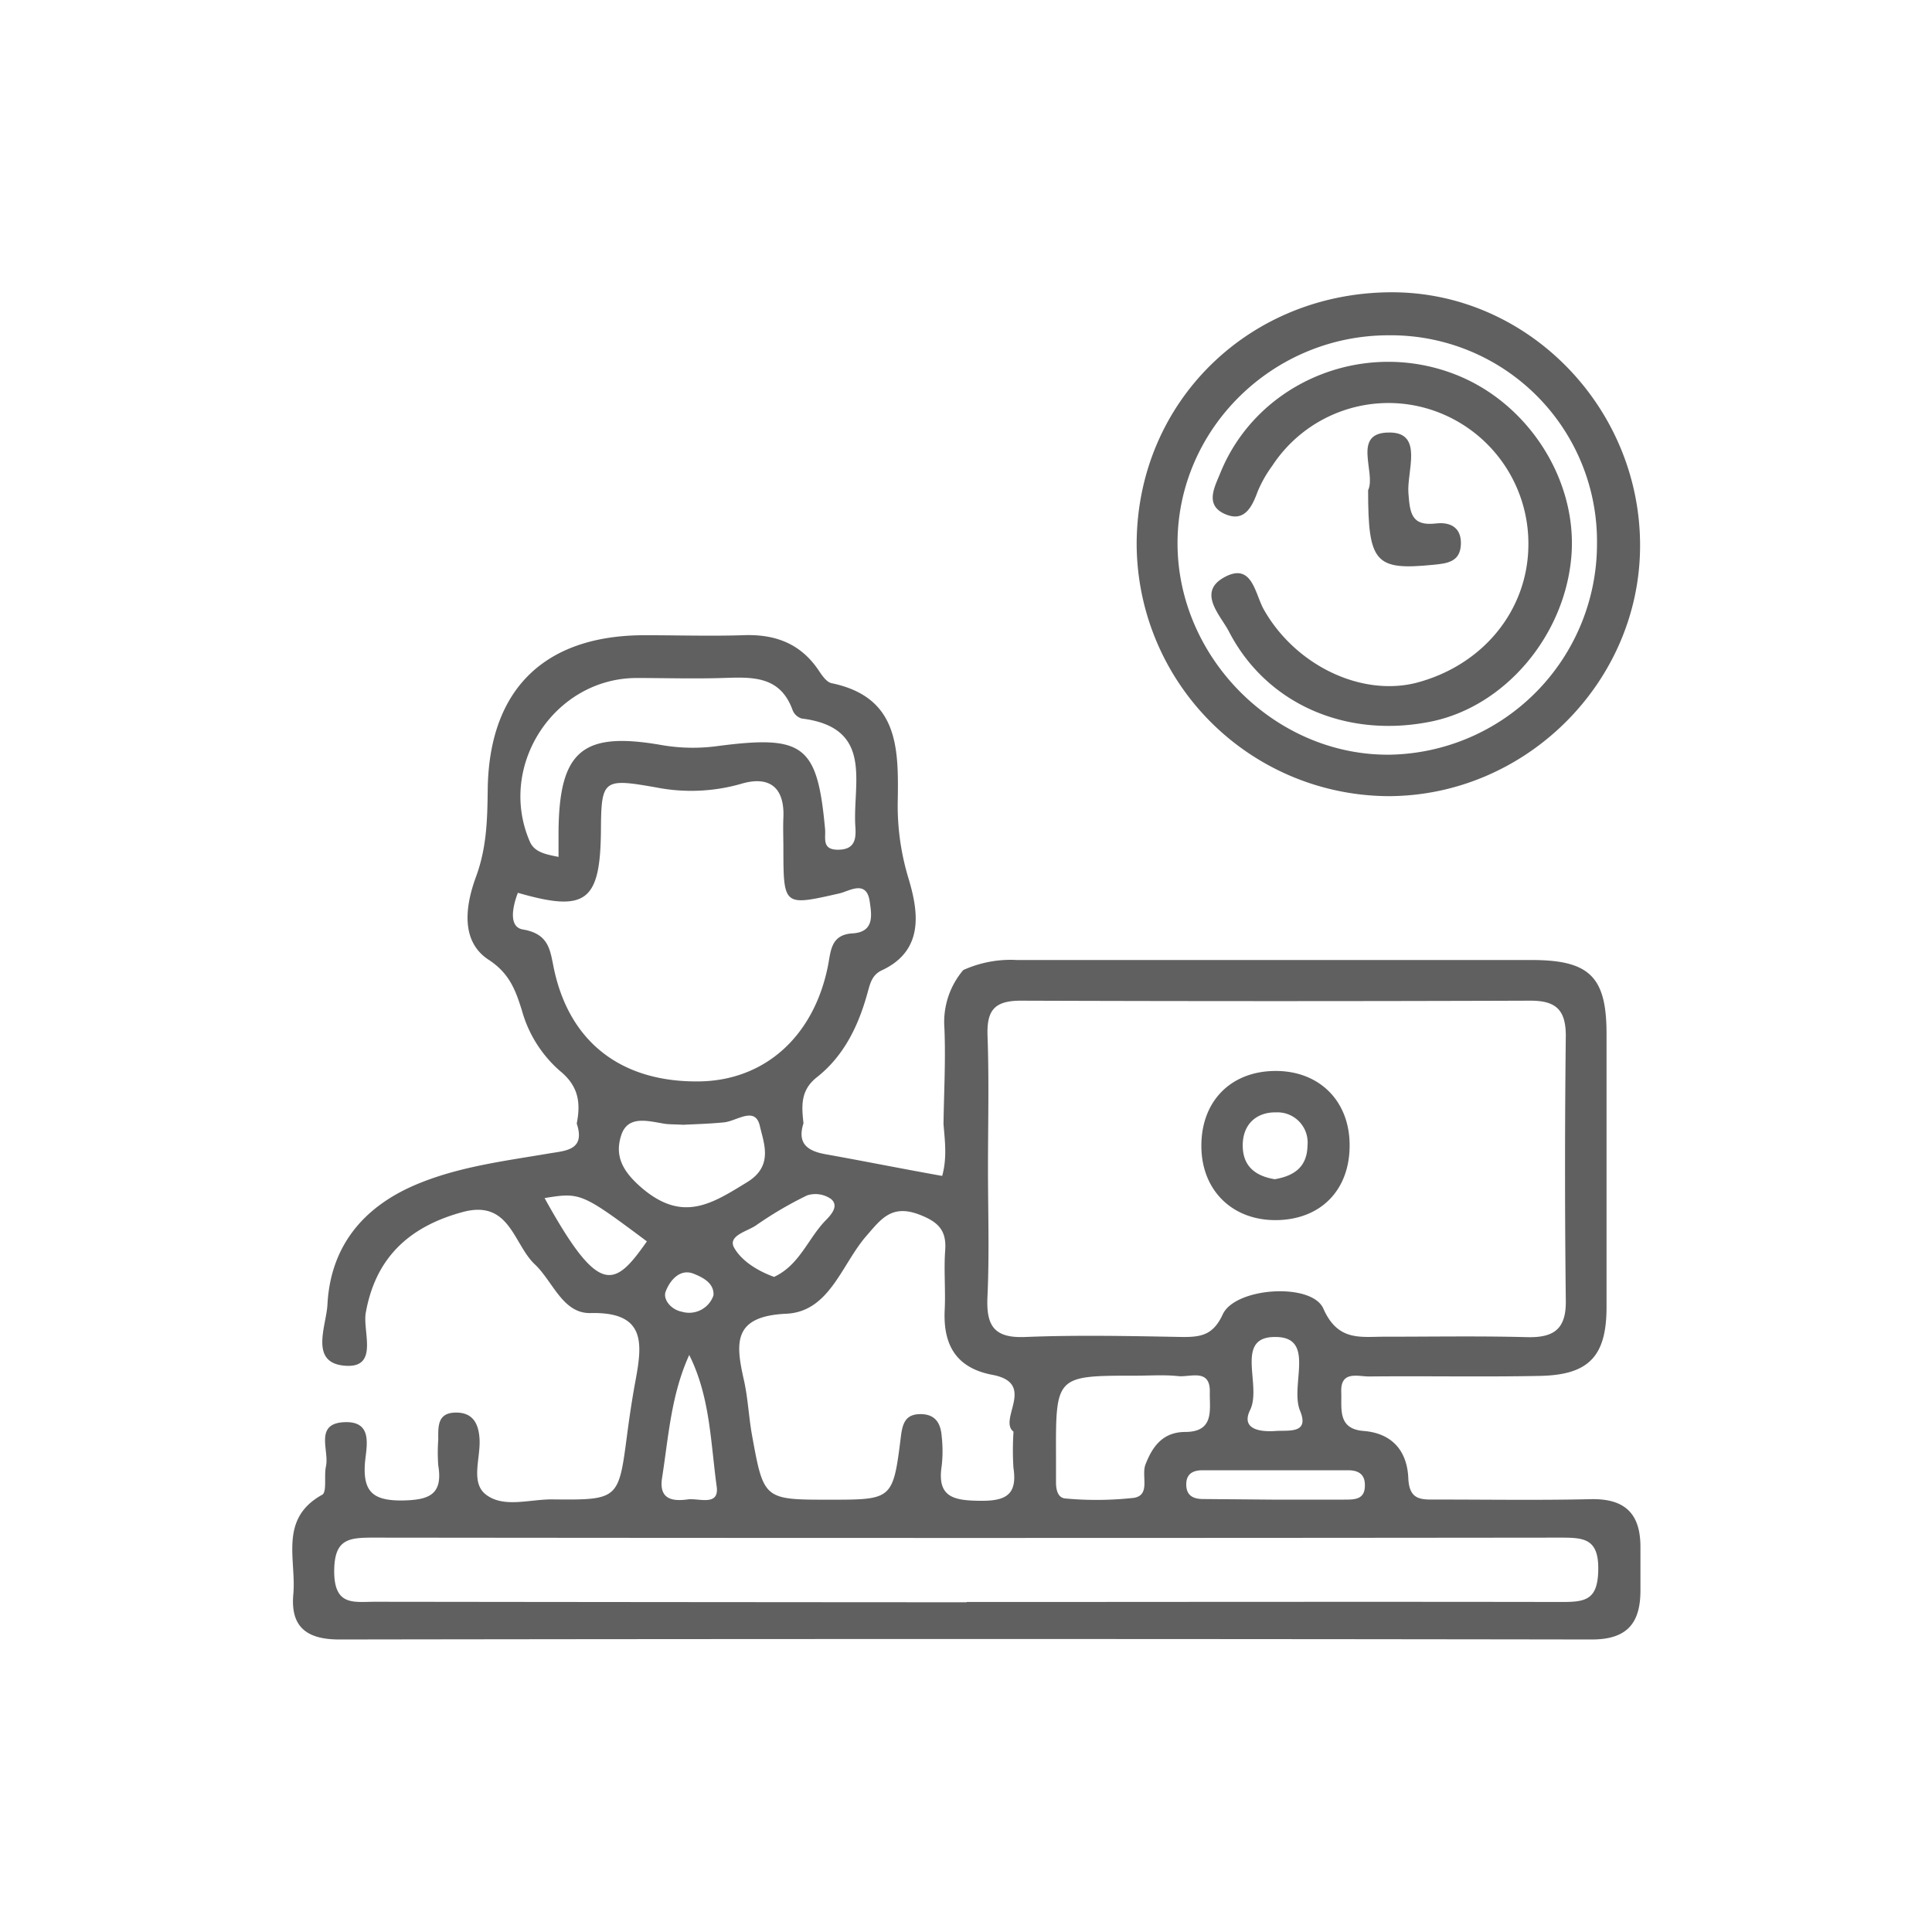
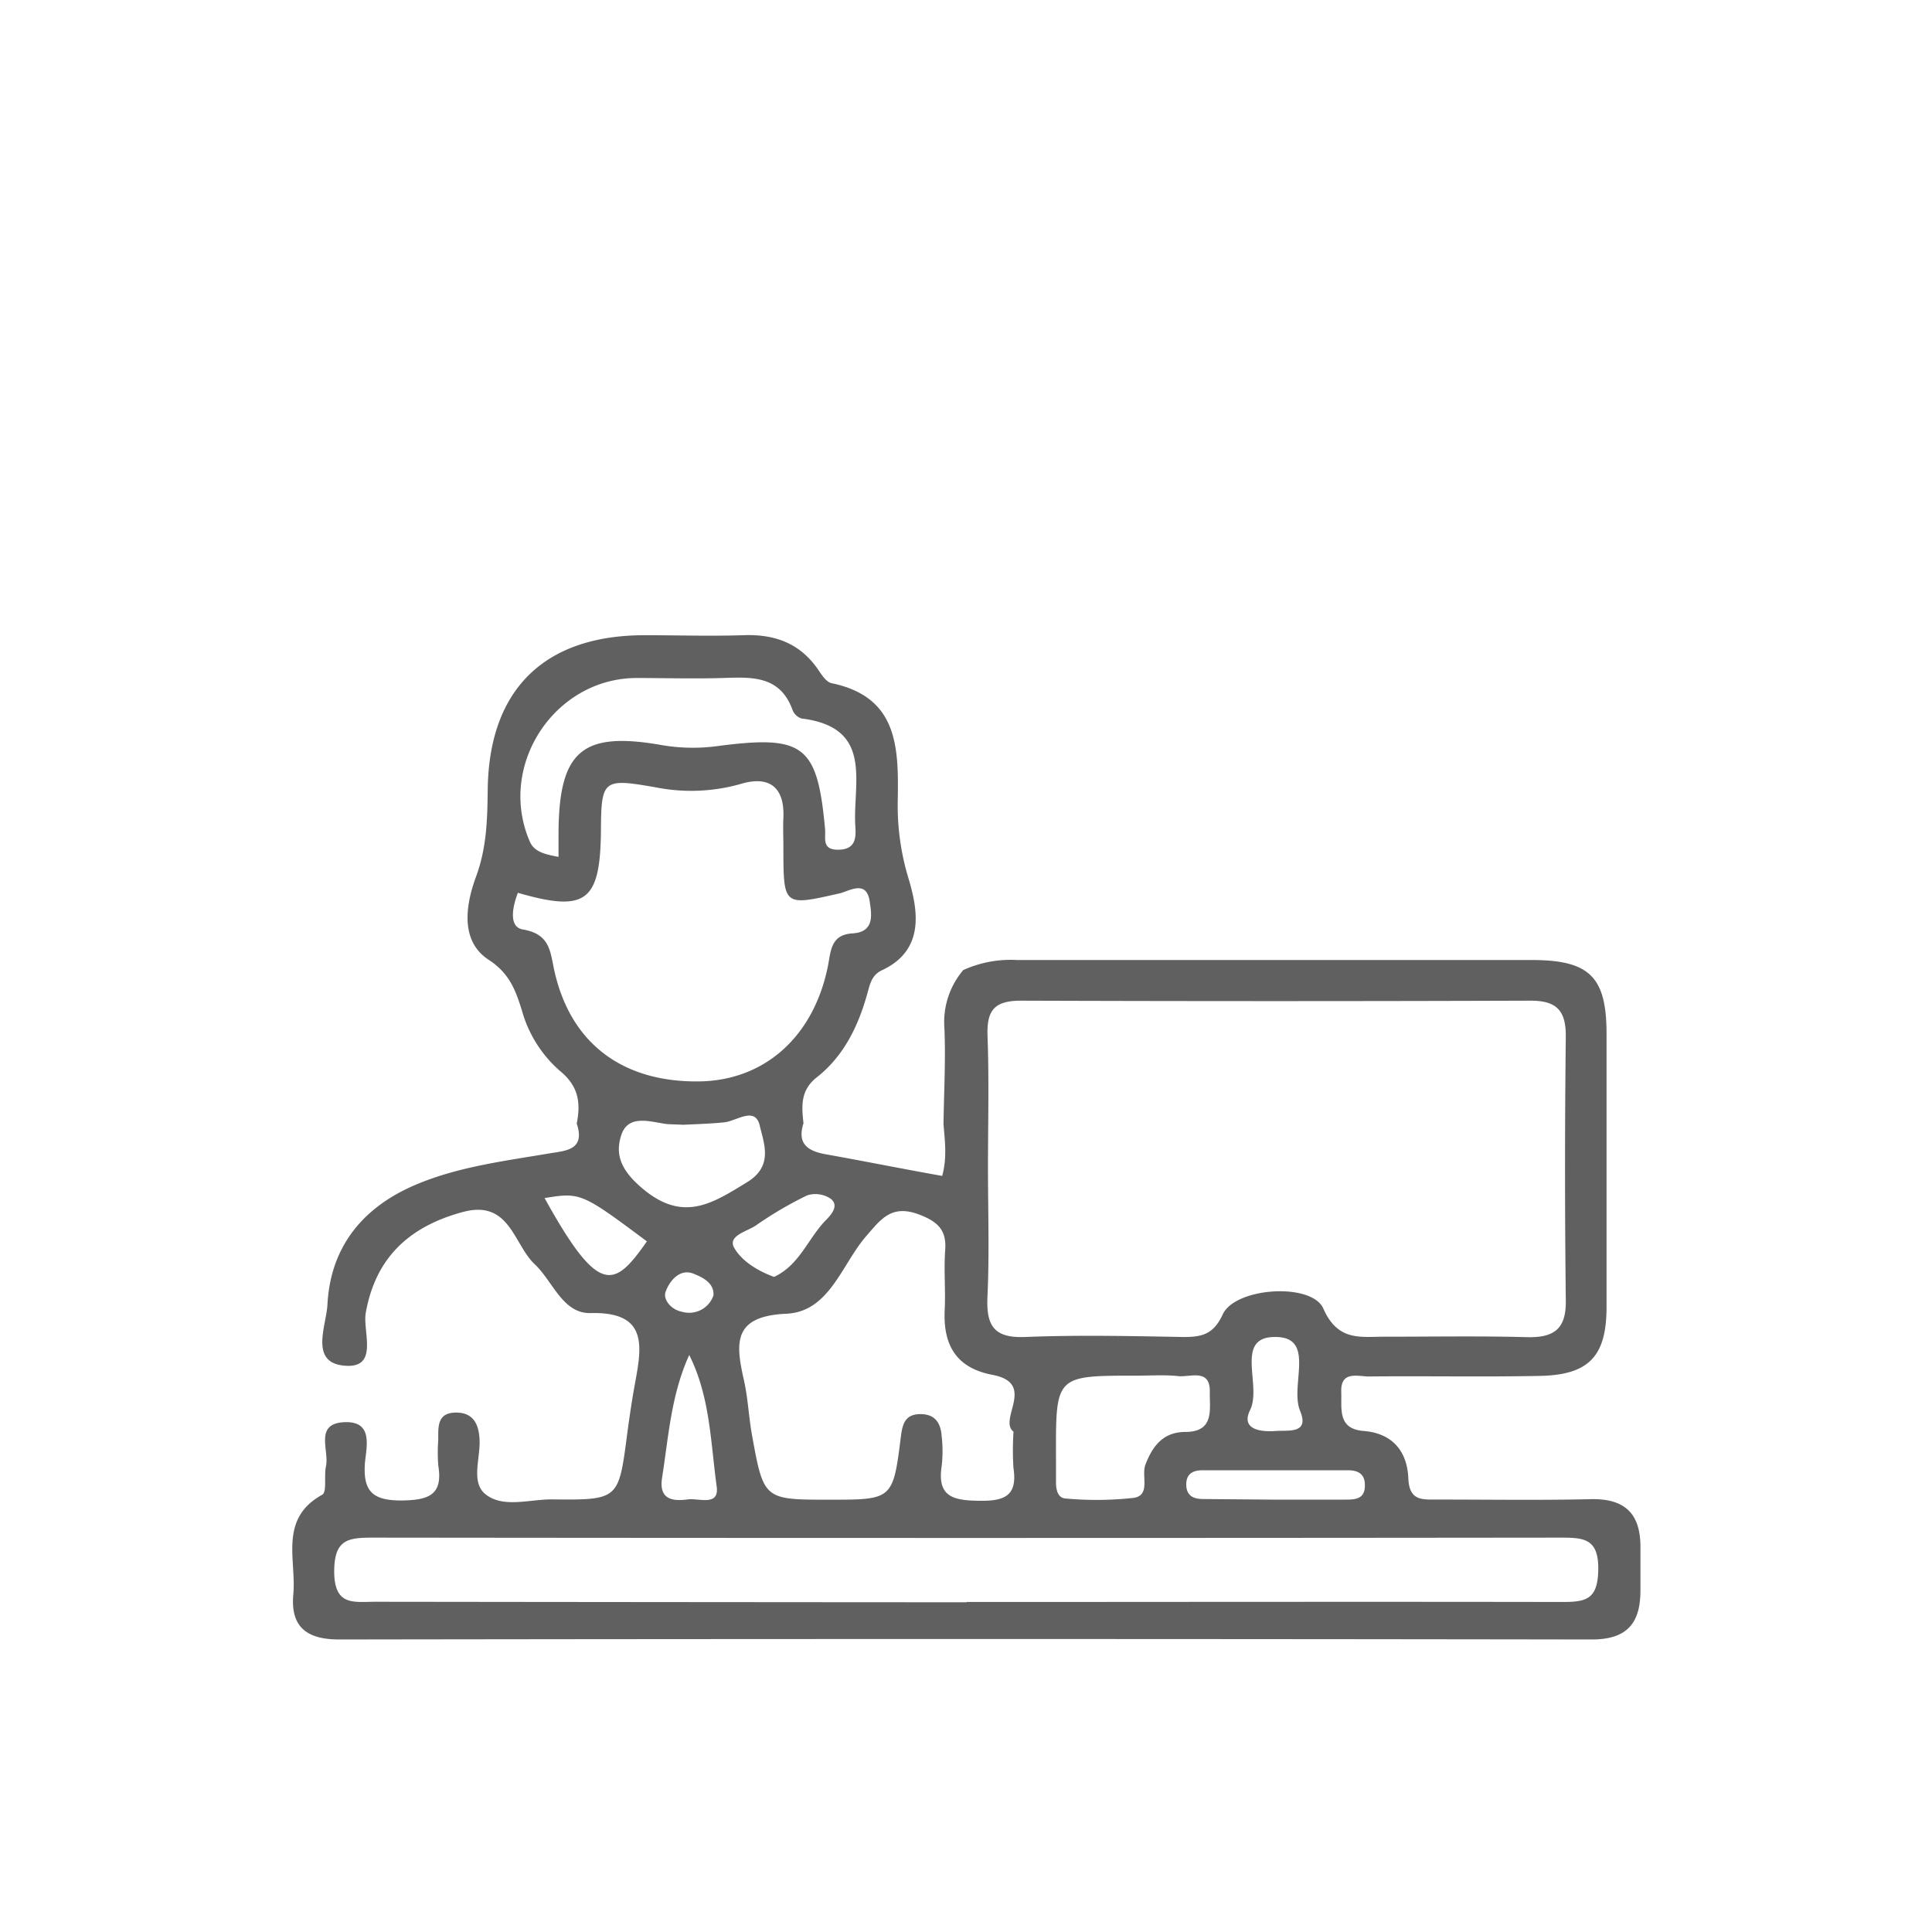
<svg xmlns="http://www.w3.org/2000/svg" id="Capa_1" data-name="Capa 1" viewBox="0 0 263.27 263.27">
  <g id="uR37jM">
    <path d="M128.57,153.19c.06-4.38.31-8.77.12-13.14a10.93,10.93,0,0,1,2.57-7.86,15.64,15.64,0,0,1,7.34-1.37c23.38,0,46.75,0,70.12,0,7.86,0,10.17,2.28,10.2,9.91q0,18.69,0,37.38c0,6.69-2.4,9.23-9,9.38-7.78.16-15.58,0-23.37.08-1.53,0-3.89-.83-3.78,2.12.09,2.21-.55,5,3,5.3,4.06.31,6,2.86,6.14,6.48.14,3,1.79,2.88,3.84,2.87,7,0,14,.11,21-.05,4.71-.11,6.82,2,6.79,6.6,0,2,0,3.9,0,5.84,0,4.44-1.8,6.69-6.66,6.68q-85.32-.13-170.63,0c-4.4,0-6.69-1.65-6.28-6.17.43-4.73-2-10.27,3.93-13.55.68-.38.23-2.58.52-3.89.47-2.16-1.62-5.8,2.47-6s3,3.46,2.83,5.67c-.25,3.89,1.21,5,5,5,3.55-.06,5.69-.64,5-4.78a24,24,0,0,1,0-3.5c0-1.78-.16-3.71,2.45-3.7,2.16,0,3,1.37,3.16,3.39.25,2.65-1.3,6.09.88,7.78,2.43,1.88,6,.62,9.09.66,9,.1,9,0,10.15-8.78.33-2.5.7-5,1.16-7.46.92-5,1.42-9.34-6.13-9.15-3.81.09-5.12-4.31-7.61-6.65-2.92-2.75-3.4-8.85-9.81-7.12-7.67,2.07-11.95,6.57-13.22,13.75-.45,2.59,1.91,7.74-3.08,7.17-4.57-.52-2.29-5.44-2.14-8.3.41-7.93,4.86-13.31,12.08-16.36,5.78-2.44,12-3.2,18.11-4.24,2.25-.38,5-.42,3.78-4.08.56-2.81.26-5.1-2.29-7.17a16.94,16.94,0,0,1-5.19-8.27c-.85-2.69-1.66-5-4.5-6.86-4.12-2.66-3-7.89-1.77-11.26,1.49-4,1.57-7.88,1.62-11.88C66.6,94,74.13,86.57,87.82,86.56c4.47,0,9,.14,13.42,0,4.18-.17,7.61,1,10.1,4.48.55.78,1.19,1.9,2,2.06,9,1.88,9.11,8.69,9,15.77a34,34,0,0,0,1.43,10.73c1.29,4.28,2.38,9.85-3.62,12.63-1.43.67-1.62,2-2,3.3-1.23,4.37-3.2,8.4-6.83,11.26-2.27,1.78-2.09,3.94-1.83,6.28-.91,2.83.63,3.8,3.08,4.23,5.26.94,10.52,2,15.82,2.94C129.07,157.78,128.76,155.49,128.57,153.19Zm6.06,6c0,5.83.2,11.67-.07,17.49-.18,3.89.81,5.68,5.11,5.51,7.19-.29,14.39-.13,21.58,0,2.48,0,4.09-.31,5.37-3.08,1.7-3.7,12.16-4.38,13.72-.77,2,4.52,5.13,3.79,8.44,3.81,6.42,0,12.84-.11,19.25.06,3.6.1,5.39-1,5.34-4.92q-.21-18.08,0-36.15c0-3.55-1.37-4.79-4.84-4.78q-34.71.12-69.42,0c-3.68,0-4.66,1.38-4.54,4.82C134.79,147.17,134.63,153.2,134.63,159.23Zm-2.9,59.11c27.05,0,54.11-.05,81.16,0,3.22,0,4.81-.34,4.9-4.29.1-4.43-2-4.48-5.28-4.48q-80.88.09-161.74,0c-3.38,0-5.21.28-5.23,4.57,0,4.81,2.68,4.17,5.61,4.17Q91.44,218.32,131.73,218.34ZM70.57,121.66c-.72,1.87-1.31,4.68.7,5,3.76.65,3.69,3.07,4.29,5.7,2.23,9.88,9.34,15.17,19.82,15,8.82-.16,15.47-6.09,17.42-15.62.43-2.09.35-4.37,3.38-4.55s2.59-2.58,2.33-4.37c-.44-3-2.82-1.37-4.11-1.08-7.63,1.73-7.64,1.79-7.65-6.22,0-1.36-.06-2.73,0-4.08.19-4.25-2-5.77-5.82-4.61a24.73,24.73,0,0,1-11.52.47c-7.14-1.25-7.48-1.13-7.52,5.73C81.82,122.87,79.89,124.36,70.57,121.66Zm67.54,73.43c-2.14-1.65,3.19-6.59-2.86-7.74-4.89-.92-6.74-4-6.52-8.8.14-2.72-.13-5.47.07-8.18s-.94-3.88-3.58-4.88c-3.74-1.4-5.17.64-7.18,2.95-3.35,3.85-5,10.31-10.89,10.58-7.32.33-6.92,4-5.77,9.08.55,2.46.65,5,1.1,7.49,1.59,8.77,1.62,8.77,10.57,8.77,8.58,0,8.64,0,9.72-8.66.23-1.82.67-3,2.67-3s2.75,1.23,2.88,3a18.06,18.06,0,0,1,0,4.09c-.65,4.24,1.66,4.67,5.13,4.72s5.23-.69,4.65-4.49A38.12,38.12,0,0,1,138.11,195.09Zm-62-78.32c0-1.45,0-2.41,0-3.37.08-11.15,3.29-13.77,14.11-11.86a25,25,0,0,0,7.53.13c11.77-1.54,13.63-.17,14.68,11.3.12,1.22-.5,2.84,1.79,2.82s2.45-1.48,2.34-3.12c-.41-5.9,2.62-13.53-7.32-14.76A1.93,1.93,0,0,1,108,96.75c-1.72-4.76-5.63-4.48-9.58-4.36s-7.76,0-11.64,0c-11.25,0-19.09,12-14.56,22.34C72.84,116.09,74.24,116.41,76.13,116.77Zm78.63,70.69c-10.88,0-10.88,0-10.84,11,0,1.17,0,2.33,0,3.5,0,1,.21,2.18,1.33,2.24a46.37,46.37,0,0,0,9.28-.09c2.31-.37,1-3,1.57-4.51,1-2.62,2.46-4.45,5.41-4.47,4.08,0,3.31-3.12,3.37-5.43.07-3.28-2.65-2-4.32-2.18C158.66,187.32,156.71,187.46,154.76,187.46ZM93.12,153.27c-1.41-.07-2-.05-2.57-.14-2.24-.36-5-1.21-5.9,1.58s.14,4.9,2.87,7.22c5.57,4.71,9.53,2.08,14.31-.85,3.6-2.21,2.25-5.29,1.71-7.66-.63-2.73-3.13-.66-4.86-.48C96.56,153.15,94.43,153.2,93.12,153.27Zm80.17,51.08c3.31,0,6.62,0,9.92,0,1.4,0,2.82,0,2.78-2,0-1.54-1-2-2.29-2q-9.93,0-19.85,0c-1.32,0-2.23.51-2.2,2s1,1.92,2.3,1.92ZM93.92,184.64c-2.48,5.45-2.82,11.15-3.7,16.74-.46,2.94,1.4,3.23,3.51,2.94,1.47-.2,4.32,1,3.93-1.77C96.83,196.55,96.78,190.35,93.92,184.64ZM173.79,195c1.79-.13,4.68.43,3.37-2.75-1.42-3.43,2.17-10-3.28-10.06-5.79-.12-1.87,6.58-3.53,9.95C169.07,194.75,171.67,195.15,173.79,195ZM74.21,163.26c7.45,13.48,9.5,12.24,13.94,5.9C79.28,162.54,79.09,162.46,74.21,163.26ZM105.48,174c3.46-1.6,4.62-5.21,7-7.67.78-.79,1.88-2,.77-2.94a3.71,3.71,0,0,0-3.26-.5,51.18,51.18,0,0,0-7,4.11c-1.19.8-3.75,1.37-3,2.93C101,171.81,103.23,173.18,105.48,174Zm-8.26,2.56c.16-1.76-1.58-2.54-2.72-3-1.89-.74-3.27,1-3.8,2.47-.37,1,.69,2.43,2.23,2.72A3.5,3.5,0,0,0,97.22,176.53Z" style="fill:#606060" />
-     <path d="M223.49,74.54c-.11,18.55-15.66,33.93-34.3,33.95A34.48,34.48,0,0,1,154.89,74C155,54.62,170.41,39.67,190,39.83,208.42,40,223.61,55.72,223.49,74.54ZM189.22,45.69c-15.76,0-28.7,12.7-28.76,28.24-.05,15.71,13.33,29.08,28.94,28.91a28.74,28.74,0,0,0,28.22-28.78A28.09,28.09,0,0,0,189.22,45.69Z" style="fill:#606060" />
-     <path d="M183.91,155.86c.1,6.15-3.78,10.26-9.82,10.4s-10.29-3.94-10.38-9.91c-.1-6.13,3.85-10.29,9.87-10.41S183.82,149.85,183.91,155.86Zm-10.2,4.83c2.74-.47,4.41-1.74,4.46-4.59a4.11,4.11,0,0,0-4.25-4.52c-2.76-.06-4.7,1.7-4.57,4.79C169.47,159.18,171.38,160.31,173.71,160.69Z" style="fill:#606060" />
-     <path d="M208.27,74.28a19.17,19.17,0,0,0-14-18.67,18.93,18.93,0,0,0-20.9,7.86,17,17,0,0,0-2,3.53c-.81,2.23-1.89,4.24-4.55,3s-1.29-3.67-.52-5.57c5-12.3,19.33-18.31,31.94-13.43,10,3.86,16.74,14.4,15.89,24.79-.89,10.81-9,20.41-19,22.51C183.55,100.7,172.6,96,167.46,86.05c-1.16-2.23-4.43-5.4-.51-7.45,3.71-1.94,4.06,2.34,5.28,4.48,4.27,7.52,13.1,11.82,20.63,10C202,90.75,208.21,83.22,208.27,74.28Z" style="fill:#606060" />
-     <path d="M186.43,66.8c1.15-2.38-2.4-8,3.06-7.86,4.46.11,2.21,5.3,2.43,8.24.21,2.69.37,4.56,3.77,4.15,2-.23,3.5.6,3.38,2.91s-1.84,2.54-3.72,2.72C187.4,77.75,186.43,76.73,186.43,66.8Z" style="fill:#606060" />
  </g>
</svg>